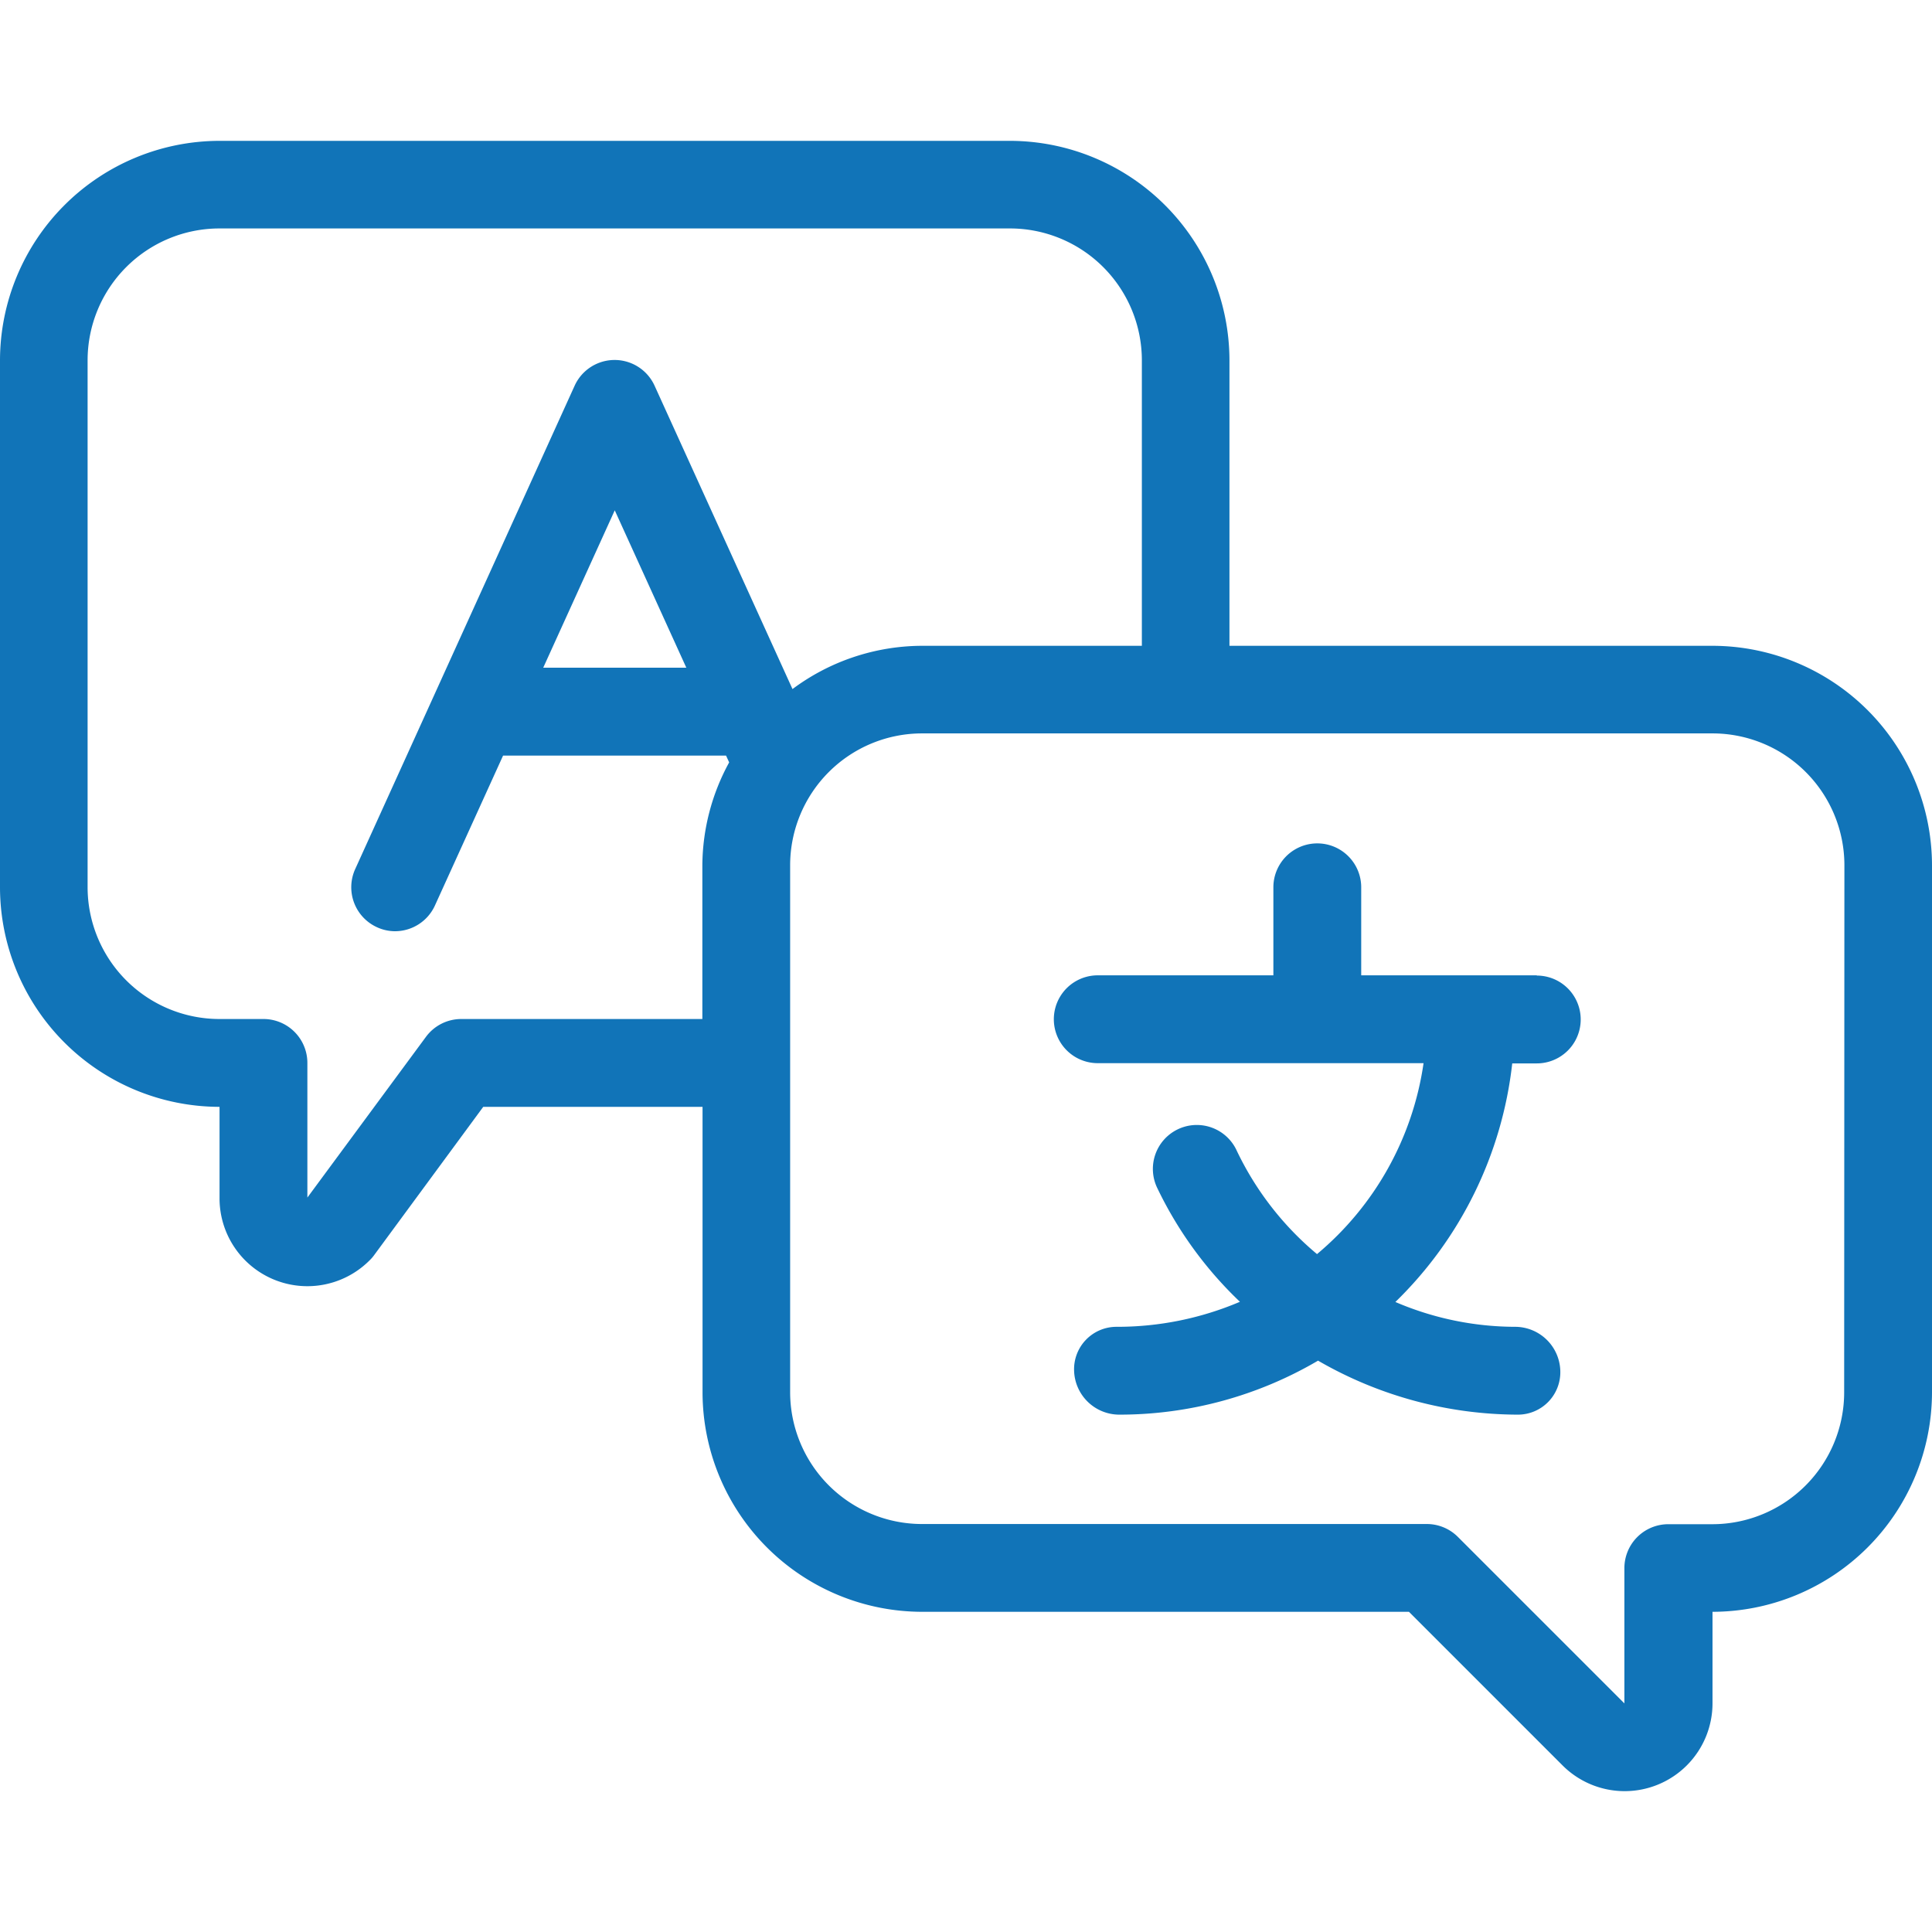
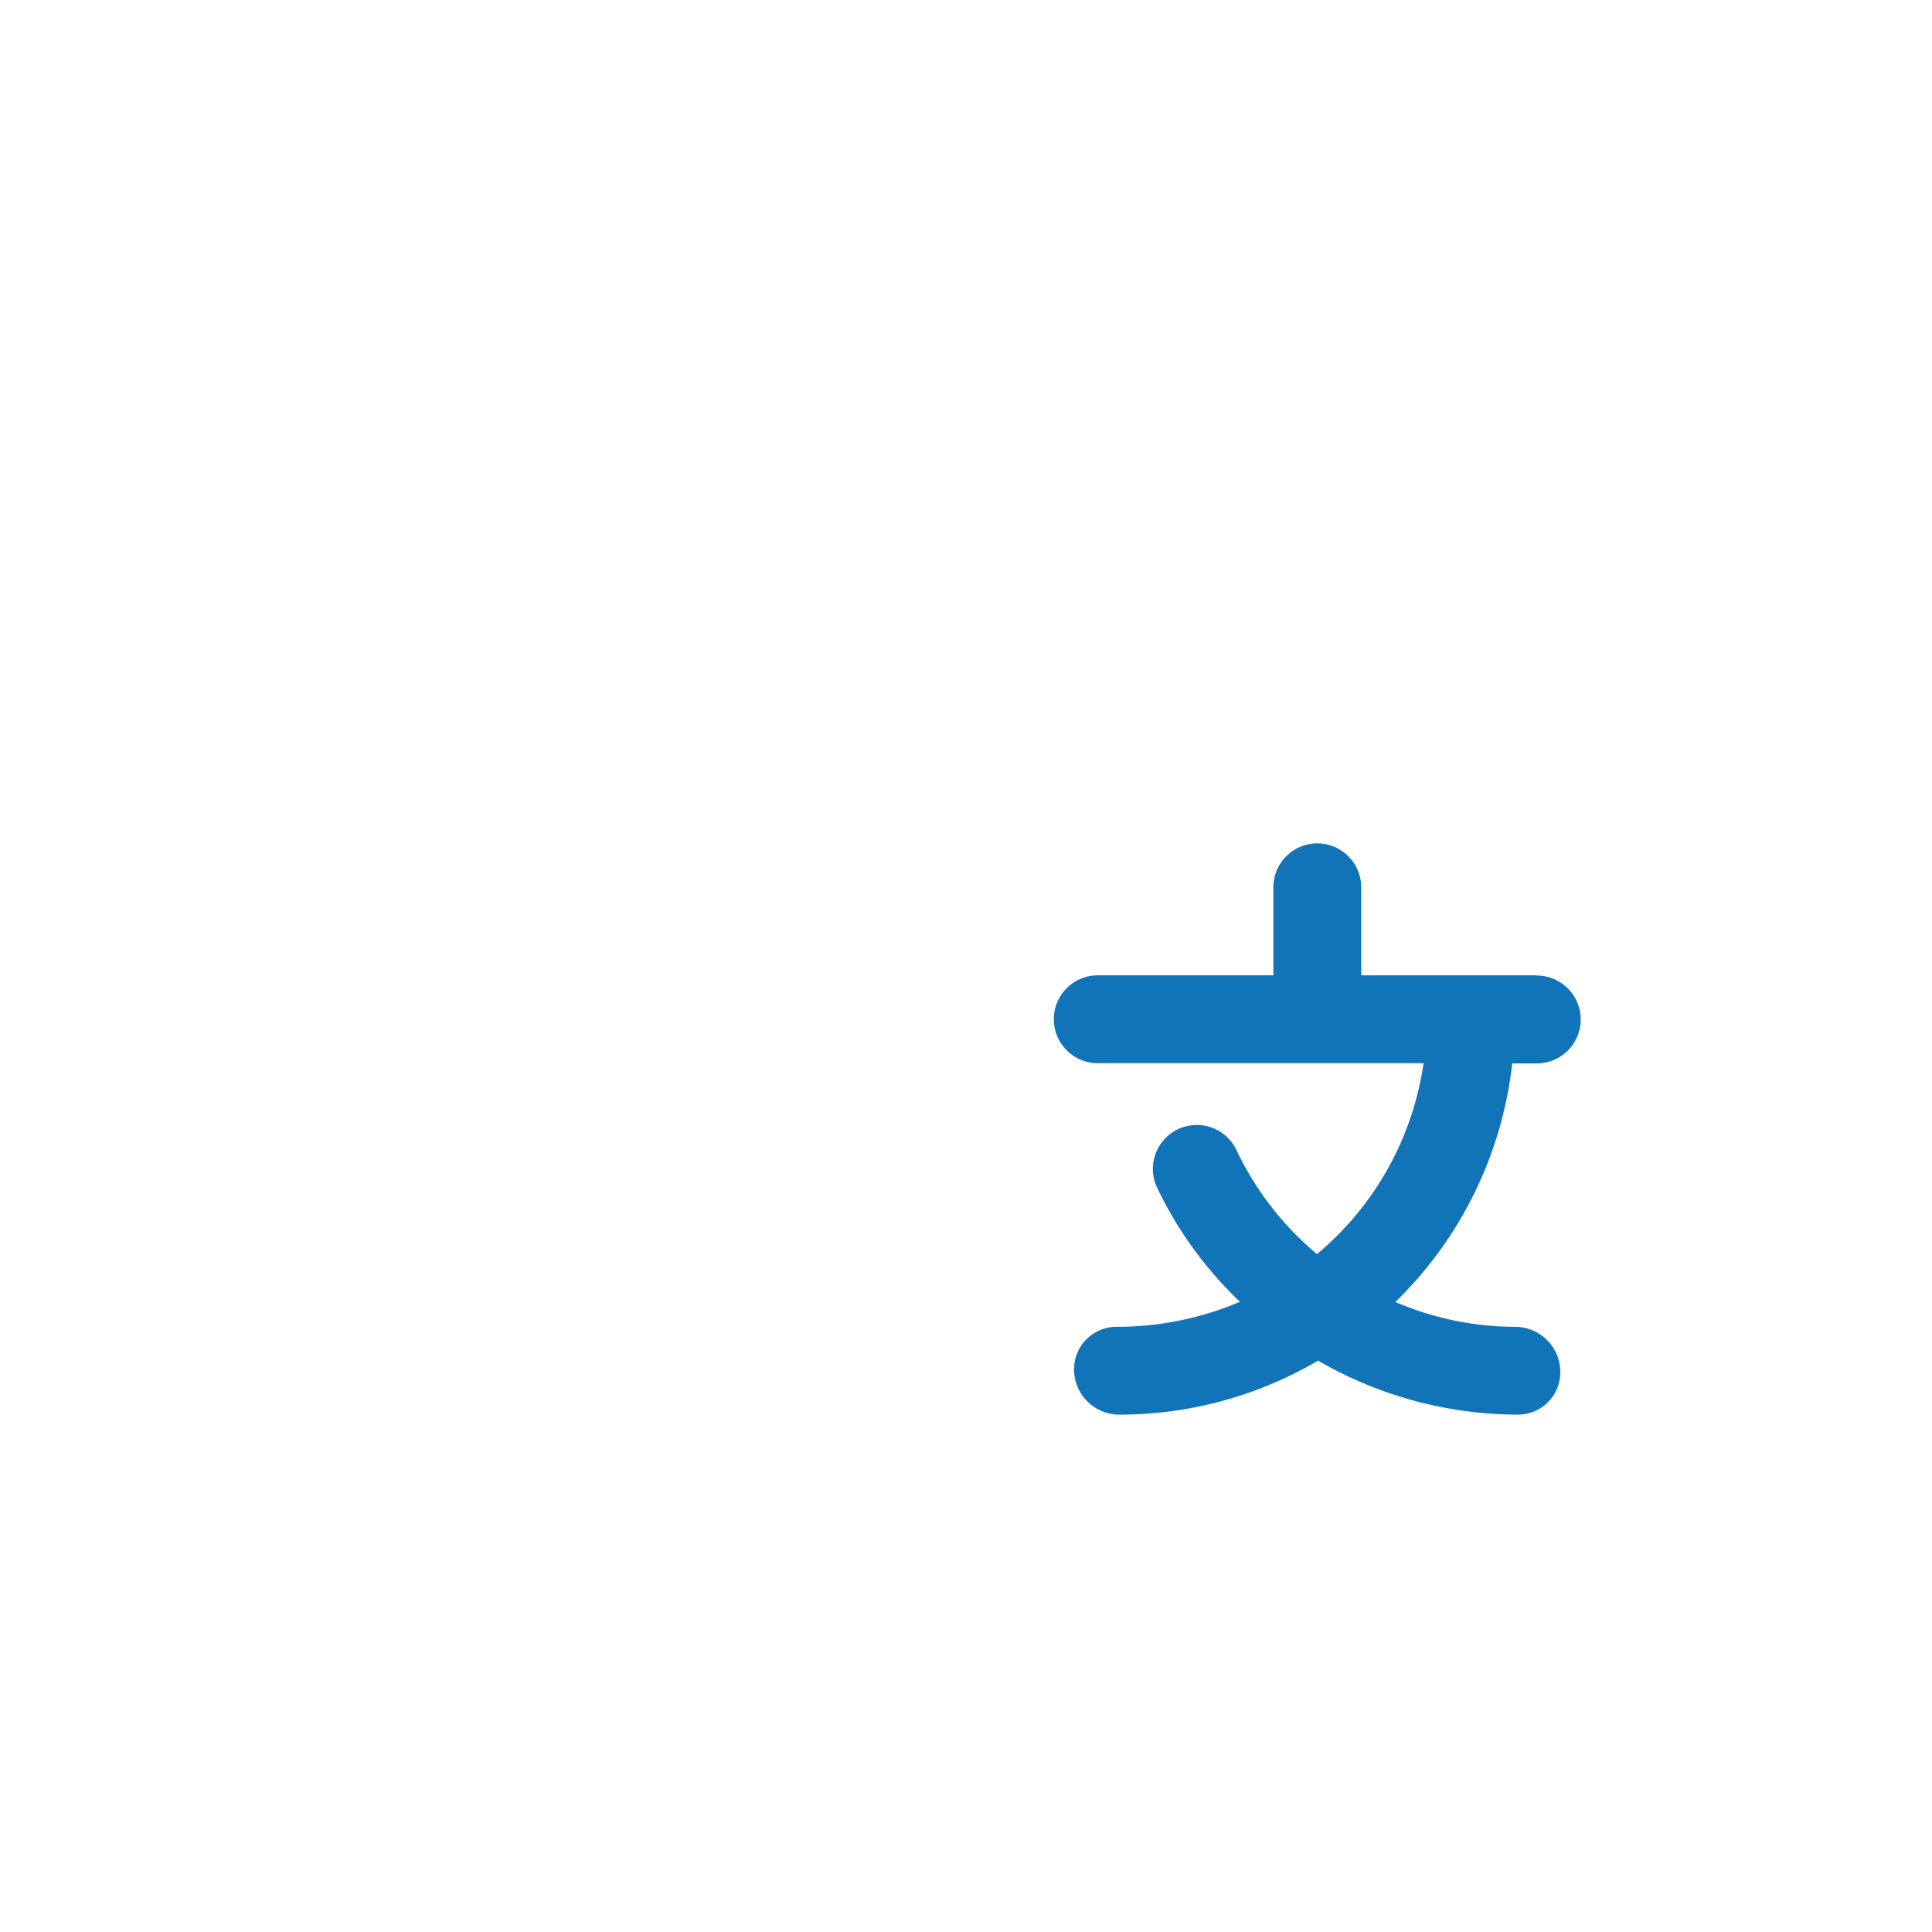
<svg xmlns="http://www.w3.org/2000/svg" width="41" height="41" viewBox="0 0 41 41">
  <defs>
    <clipPath id="clip-icon-len">
      <rect width="41" height="41" />
    </clipPath>
  </defs>
  <g id="icon-len" clip-path="url(#clip-icon-len)">
    <g id="icono-idioma" transform="translate(-2 -3.011)">
      <g id="_31_-_40" data-name="31 - 40" transform="translate(2 6)">
-         <path id="Trazado_1" data-name="Trazado 1" d="M38.341,16.716H28.091V10.659A4.665,4.665,0,0,0,23.432,6H6.659A4.665,4.665,0,0,0,2,10.659V21.841A4.665,4.665,0,0,0,6.659,26.5v1.947a1.864,1.864,0,0,0,3.184,1.311.831.831,0,0,0,.093-.106L12.255,26.5h4.654v6.057a4.665,4.665,0,0,0,4.659,4.659H31.9l3.261,3.261a1.864,1.864,0,0,0,3.181-1.318V37.216A4.665,4.665,0,0,0,43,32.557V21.375a4.665,4.665,0,0,0-4.659-4.659Zm-26.557,7.92a.932.932,0,0,0-.745.379l-2.516,3.41V25.568a.932.932,0,0,0-.932-.932H6.659a2.8,2.8,0,0,1-2.8-2.8V10.659a2.8,2.8,0,0,1,2.8-2.8H23.432a2.8,2.8,0,0,1,2.8,2.8v6.057H21.568a4.619,4.619,0,0,0-2.75.918L15.893,11.2a.932.932,0,0,0-1.7,0L9.538,21.454A.932.932,0,0,0,10,22.688a.915.915,0,0,0,.382.085.932.932,0,0,0,.848-.546l1.446-3.181h4.732l.066.144a4.6,4.6,0,0,0-.569,2.185v3.261Zm4.781-7.455H13.528l1.518-3.34ZM41.136,32.557a2.8,2.8,0,0,1-2.8,2.8h-.932a.932.932,0,0,0-.932.932V39.16l-3.534-3.534a.932.932,0,0,0-.659-.273H21.568a2.8,2.8,0,0,1-2.8-2.8V21.375a2.8,2.8,0,0,1,2.8-2.8H38.341a2.8,2.8,0,0,1,2.8,2.8Z" transform="translate(-2 -6)" fill="#1174b8" />
        <path id="Trazado_2" data-name="Trazado 2" d="M36.25,24.8H32.523V22.932a.932.932,0,0,0-1.864,0V24.8H26.932a.932.932,0,0,0,0,1.864h6.914a6.485,6.485,0,0,1-2.261,4.052,6.5,6.5,0,0,1-1.7-2.188.932.932,0,1,0-1.683.8,8.259,8.259,0,0,0,1.747,2.4,6.642,6.642,0,0,1-2.619.531.9.9,0,0,0-.9.932.961.961,0,0,0,.965.932,8.323,8.323,0,0,0,4.212-1.146,8.5,8.5,0,0,0,4.241,1.146.9.9,0,0,0,.9-.932.961.961,0,0,0-.965-.932,6.475,6.475,0,0,1-2.535-.527,8.358,8.358,0,0,0,2.48-5.063h.521a.932.932,0,0,0,0-1.864Z" transform="translate(-3.636 -7.091)" fill="#1174b8" />
      </g>
    </g>
  </g>
</svg>